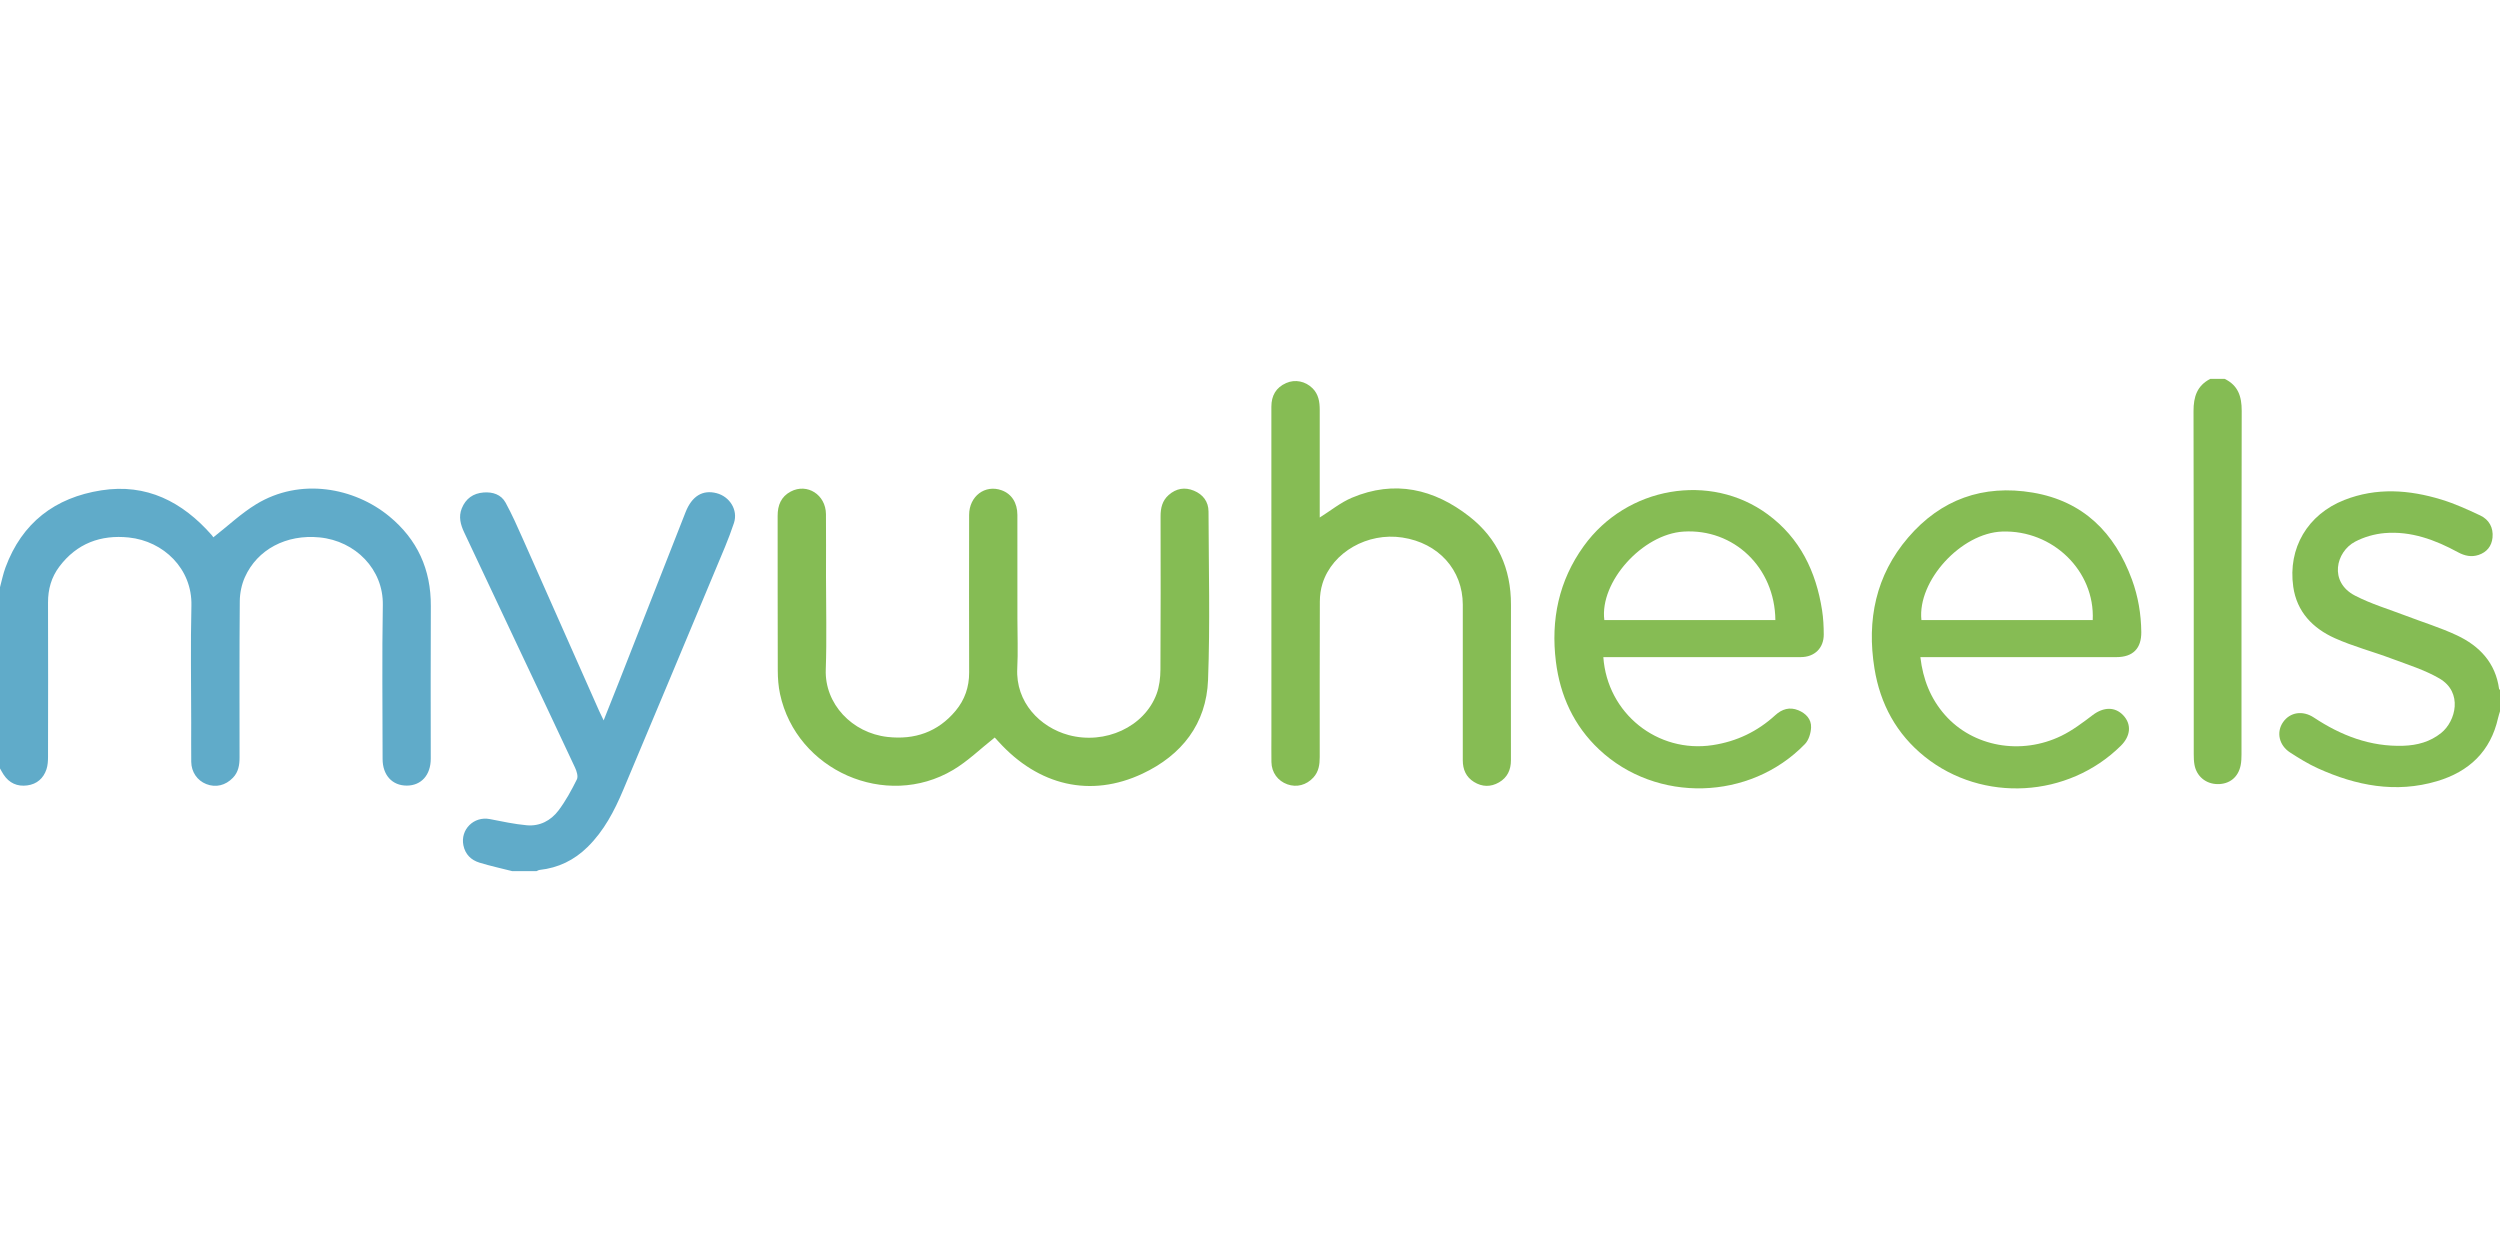
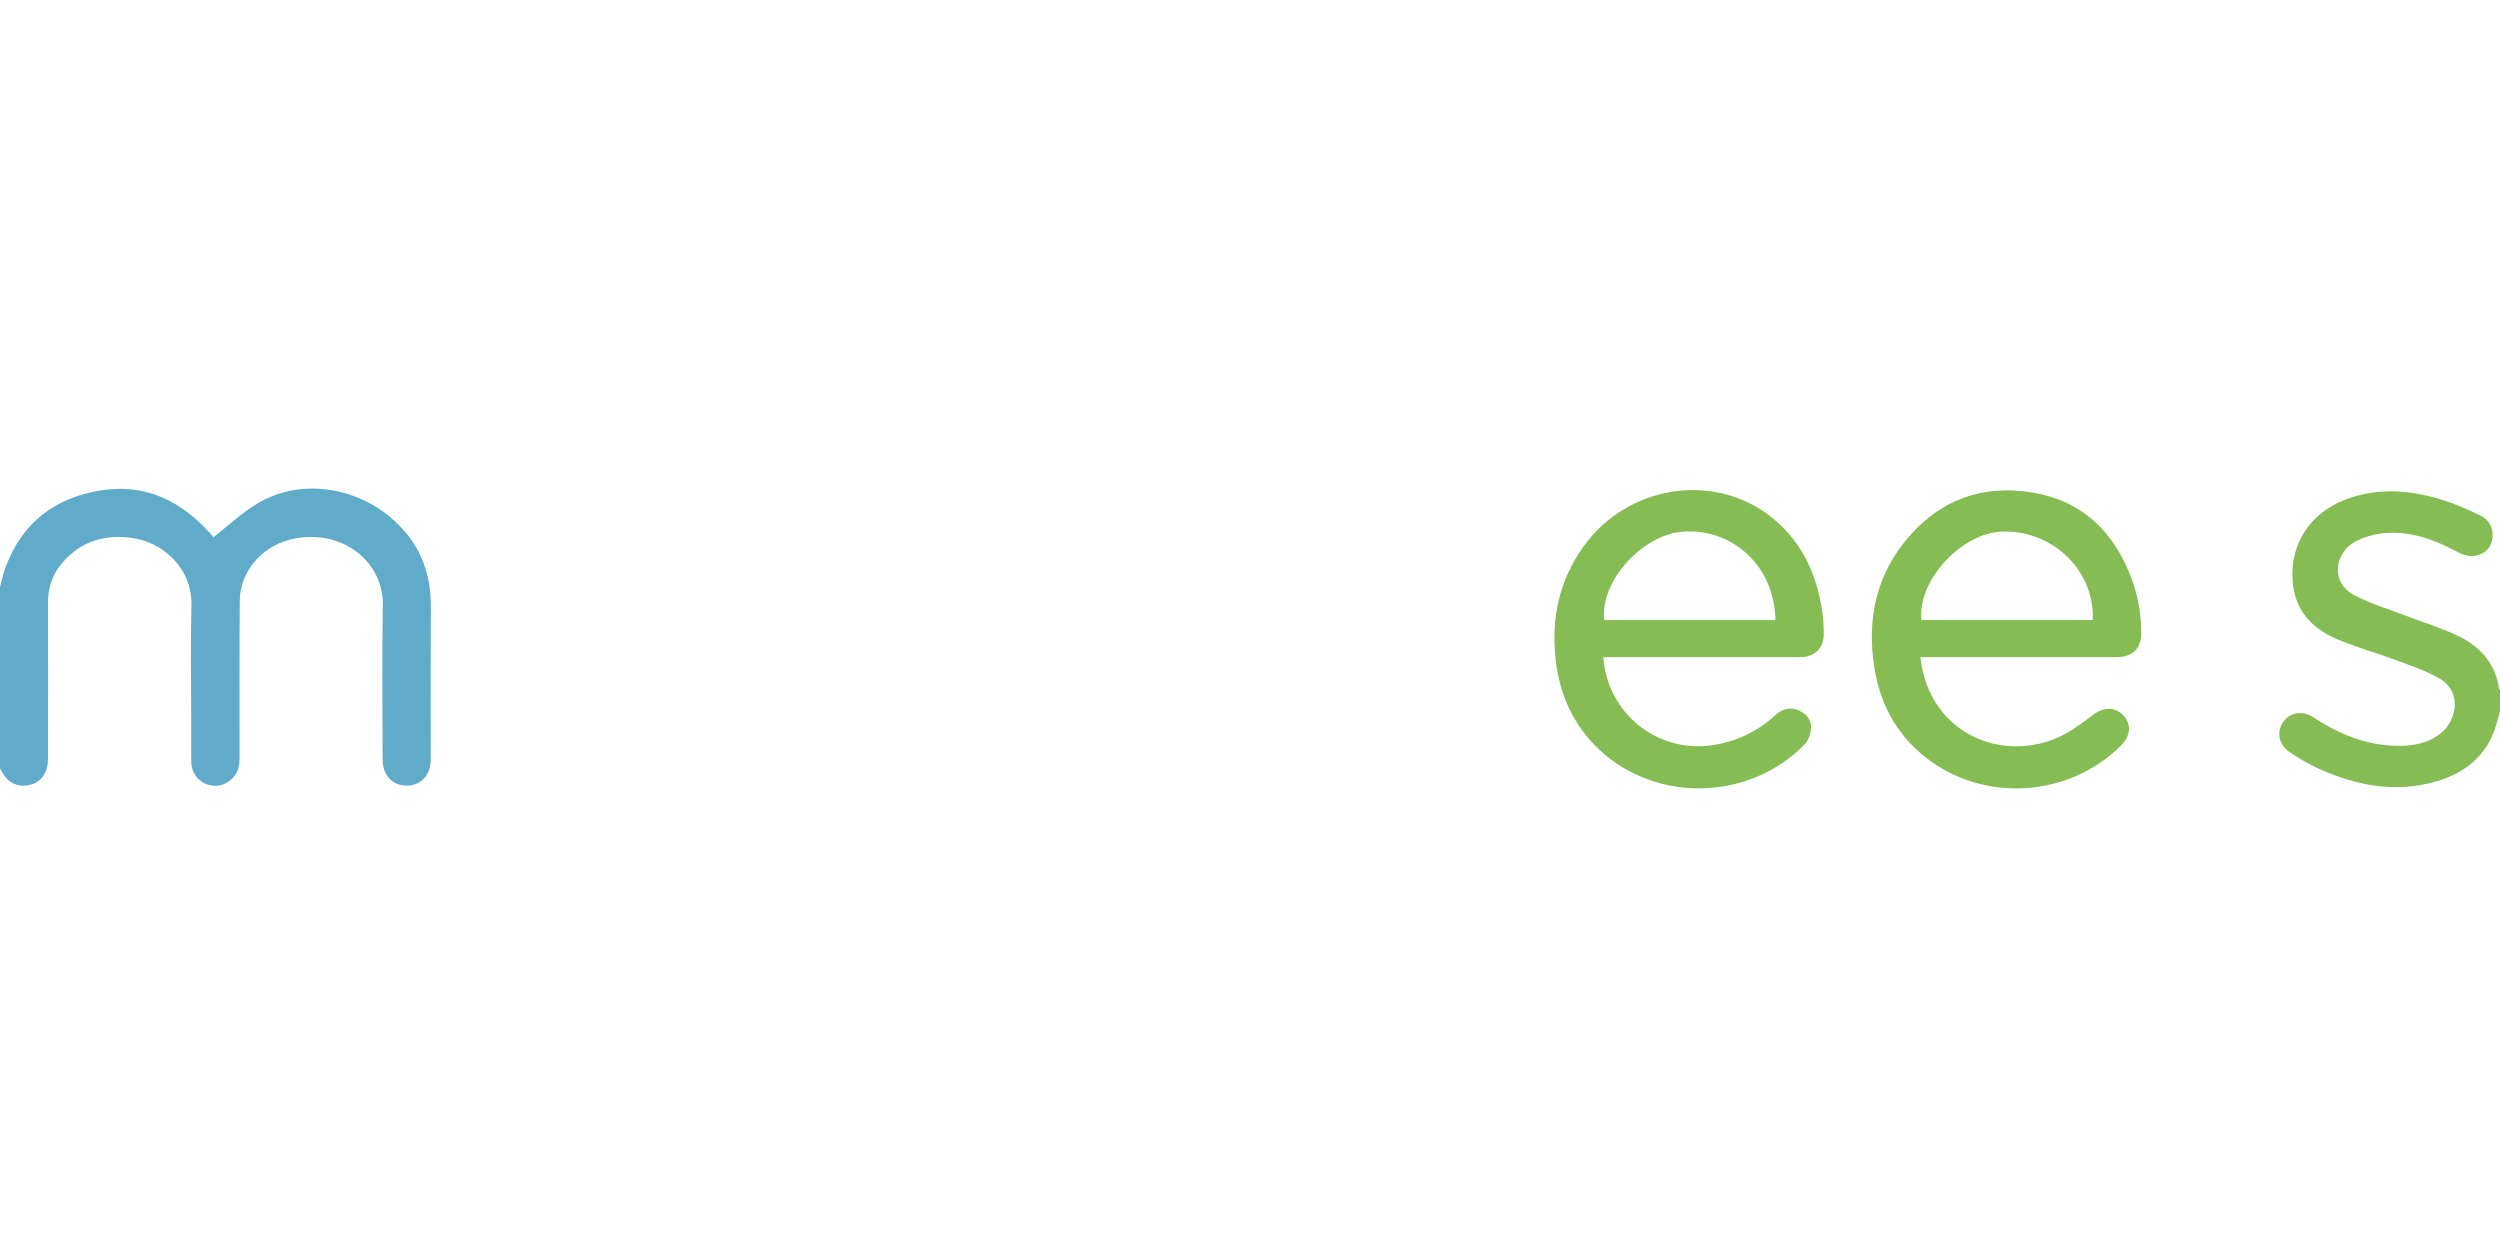
<svg xmlns="http://www.w3.org/2000/svg" id="a" width="4000" height="2000" viewBox="0 0 4000 2000">
  <path d="m0,939.5c2.88-10.52,5-21.33,8.77-31.52,26.46-71.62,79.16-111.86,153.32-123.45,72.4-11.31,129.59,18.23,176.53,71.46,1.71,1.94,3.02,4.22,2.69,3.75,23.6-18.47,44.44-38.23,68.41-52.88,70.75-43.25,157.21-26.7,213.04,19.23,45.07,37.08,66.91,85.07,66.57,143.63-.47,81.41-.11,162.82-.12,244.22,0,26.03-15.09,42.94-38.28,43.02-23.36.09-38.76-16.77-38.77-42.51-.02-82.17-1.06-164.36.36-246.5.98-56.94-43.69-102.4-101.1-108.09-53.52-5.31-99.75,19.38-119.55,63.51-5.27,11.74-8.11,25.57-8.22,38.47-.72,83.3-.38,166.62-.36,249.93,0,12.05-1.68,23.41-10.61,32.66-11.87,12.3-27.37,16.12-42.7,10.06-14.4-5.69-23.82-19.33-23.99-35.6-.22-20.92-.06-41.84-.06-62.77,0-62.39-1.18-124.8.34-187.16,1.44-58.92-44.58-103.2-100.12-108.98-44.97-4.67-83.29,9.44-111.22,46.61-12.77,16.99-18.16,36.28-18.09,57.6.27,82.17.16,164.34,0,246.51-.01,6.77-.4,13.89-2.51,20.22-4.83,14.47-15.29,23.64-30.57,25.72-16.08,2.19-29.11-3.65-38.13-17.47-2.04-3.13-3.77-6.47-5.64-9.71,0-96.65,0-193.3,0-289.95Z" style="fill:#60abc9; stroke-width:0px;" />
-   <path d="m819.63,1393.84c-17.5-4.46-35.19-8.29-52.43-13.58-13.44-4.13-22.84-13.24-25.78-27.8-5.1-25.31,16.85-46.88,42.25-41.93,19.64,3.83,39.32,8.1,59.19,9.91,20.71,1.89,38.52-7.48,50.68-23.61,11.56-15.34,20.91-32.55,29.48-49.81,2.33-4.7-.32-13.17-2.97-18.85-29.88-64.05-60.22-127.88-90.39-191.8-29.03-61.5-58-123.03-86.97-184.56-5.81-12.34-9.27-25.04-3.84-38.44,6.32-15.58,18.2-24.09,34.82-25.38,14.58-1.13,28.05,3.09,35.23,16.22,10.36,18.95,19.11,38.82,27.9,58.58,40.77,91.64,81.32,183.38,121.97,275.07,1.78,4.02,3.79,7.94,7.06,14.77,8.88-22.32,16.72-41.85,24.42-61.44,35.55-90.51,71.03-181.04,106.58-271.54,10.19-25.93,27.34-36.39,49.74-30.55,20.84,5.43,34.62,26.77,27.75,47.7-8.4,25.55-19.36,50.27-29.74,75.14-49.04,117.43-98.11,234.85-147.51,352.13-14.07,33.39-30.66,65.31-57.06,91.24-21.49,21.11-46.78,33.31-76.58,36.58-1.71.19-3.33,1.28-4.99,1.95h-38.81Z" style="fill:#60abc9; stroke-width:0px;" />
  <path d="m4000,1138.13c-1.03,3.51-2.27,6.97-3.06,10.53-11.95,53.63-46.54,86.04-97.67,101.22-66.09,19.62-129.44,7.21-190.59-20.52-15.49-7.02-30.18-16.08-44.5-25.35-17.92-11.6-22.31-32.67-11.29-48.54,11.17-16.09,31.5-19.2,49.32-7.4,43.44,28.75,90.2,46.94,143.24,45.15,22.17-.75,42.71-6.24,60.42-20.46,23.4-18.79,35.23-65.1-2.8-87.22-23.62-13.74-50.53-22.04-76.36-31.73-30.15-11.32-61.62-19.53-90.91-32.68-35.19-15.8-60.87-42.03-66.6-82.38-8.8-61.98,23.17-115.72,81.66-138.73,51.66-20.33,103.74-16.45,155.36-.72,21.31,6.5,41.86,15.89,62.09,25.39,14.28,6.71,21.31,19.56,19.72,35.55-1.36,13.63-9.2,23.31-22.3,27.66-11.41,3.79-22.21,1.52-32.85-4.26-36.58-19.87-75.1-34.23-117.41-30.69-16.13,1.35-33.06,6.22-47.36,13.76-30.63,16.15-42.23,64.44-.07,86.29,25.74,13.34,54.07,21.73,81.3,32.16,27.27,10.45,55.4,19.01,81.74,31.39,36.13,16.99,61.79,43.92,67.45,85.74.08.58.97,1.06,1.48,1.58v34.25Z" style="fill:#85bc54; stroke-width:0px;" />
-   <path d="m3559.36,606.16c21.68,10.39,27.42,28.26,27.36,51.23-.5,183.31-.27,366.63-.33,549.94,0,5.67-.23,11.44-1.32,16.98-3.79,19.25-17.81,30.49-37.06,30.25-18.68-.24-33.53-12.5-36.85-30.93-1-5.56-1.17-11.33-1.17-17.01-.06-182.93.19-365.87-.35-548.8-.07-22.97,5.67-40.81,26.89-51.67h22.83Z" style="fill:#85bc54; stroke-width:0px;" />
-   <path d="m1591.57,1180.03c-22.9,18.08-42.97,37.81-66.46,51.8-107.65,64.12-250.77.93-277.06-121.46-2.61-12.15-3.55-24.87-3.6-37.33-.31-82.56-.09-165.12-.22-247.68-.03-16.93,5.47-30.71,20.95-38.88,26.33-13.9,56.06,5.08,56.35,36.09.31,33.1.07,66.2.07,99.3,0,49.84,1.37,99.73-.37,149.51-1.91,54.8,42.07,101.37,98.84,107.74,43.26,4.86,80.61-7.81,108.98-41.93,14.55-17.49,21.65-37.95,21.59-61.04-.21-84.08-.17-168.17-.04-252.25.05-30.01,25.54-49.1,52.09-39.43,15.9,5.79,25.1,19.94,25.14,39.53.11,55.55.04,111.1.04,166.65,0,26.25,1.13,52.56-.24,78.75-2.84,54.21,36.37,94.3,82.15,106.68,58.25,15.75,121.1-12.91,140.75-65.66,4.52-12.13,6.09-25.96,6.18-39.03.54-81.8.32-163.6.22-245.4-.02-13.1,2.69-24.92,12.95-33.97,12.02-10.61,25.79-12.96,40.35-6.93,14.59,6.04,23.37,17.52,23.41,33.48.27,89.79,2.62,179.68-.75,269.34-2.64,70.3-42.2,120.47-104.98,150-82.84,38.97-166.29,19.31-230.15-51.17-2.53-2.79-5.1-5.54-6.19-6.72Z" style="fill:#85bc54; stroke-width:0px;" />
-   <path d="m2111.55,828.02c17.5-10.95,33.34-23.98,51.45-31.63,68.41-28.9,131.48-14.12,188.01,30.03,45.24,35.34,66.69,83.52,66.54,141.25-.22,82.95-.06,165.9-.06,248.85,0,15.2-5.68,27.55-19.06,35.28-13.29,7.68-27.01,7.37-40.04-.68-12.74-7.87-17.94-19.93-17.93-34.74.09-82.95.12-165.9.02-248.85-.07-55.73-38.85-98.7-96.72-107.5-55.74-8.48-111.77,23.38-127.66,73.28-2.94,9.23-4.31,19.35-4.35,29.06-.33,82.95-.2,165.9-.19,248.85,0,12.03-1.54,23.48-10.22,32.87-11.14,12.05-26.52,16.17-41.53,10.84-15.37-5.47-25.24-18.98-25.51-35.6-.24-14.46-.05-28.92-.05-43.38,0-175.03.04-350.06-.05-525.09,0-17.84,7.3-30.8,23.72-38.03,14.4-6.34,30.79-2.83,42.06,8.33,9.72,9.62,11.59,21.79,11.59,34.64-.01,54.03,0,108.06,0,162.09,0,3.63,0,7.27,0,10.12Z" style="fill:#86bc54; stroke-width:0px;" />
  <path d="m2565.33,1051.38c6.36,90.29,86.85,154.26,175.03,140.8,38.5-5.88,71.59-21.82,100.14-47.94,10.65-9.74,22.91-13.55,36.78-7.85,12.21,5.02,21.01,14.37,20.45,27.54-.38,9.07-3.73,20.23-9.81,26.53-87.98,91.01-237.68,95-329.42,8.61-40.25-37.9-62.31-85.95-69.06-140.46-8.3-66.96,4.58-129.43,44.59-184.9,68.7-95.27,202.31-118.47,294.36-50.74,51.66,38.01,77.3,91.49,86.95,153.51,1.98,12.71,2.6,25.73,2.66,38.61.1,21.85-14.74,36.25-36.65,36.27-101.18.06-202.37.03-303.55.03h-12.46Zm275.27-59.26c-.81-84.08-66.43-146.61-146.99-141.58-65.74,4.11-134.46,80.56-126.69,141.58h273.68Z" style="fill:#86bc54; stroke-width:0px;" />
  <path d="m3072.59,1051.38c4.15,35.75,16.44,66.62,39.49,92.72,44.73,50.63,121.37,64.78,186.17,33.2,17.88-8.72,34.17-21.13,50.15-33.22,17.29-13.1,35.78-13.64,49.01.63,13.28,14.31,11.71,32.92-4.08,48.53-84.39,83.43-221.03,91.56-313.57,17.59-45.25-36.17-71.48-84.45-80.64-141.4-12.45-77.37,2.03-148.78,53.86-209.31,52.42-61.23,120.15-85.33,199.38-71.96,80.75,13.63,131.18,63.99,158.79,139.26,9.91,27.02,14.58,55.07,14.91,83.76.31,26.51-13.54,40.2-39.82,40.21-99.69.02-199.38,0-299.07,0h-14.57Zm275.77-59.29c3.73-78.52-63.84-144.26-144.78-141.61-65.69,2.15-135.95,78.85-129.31,141.61h274.08Z" style="fill:#86bc54; stroke-width:0px;" />
</svg>